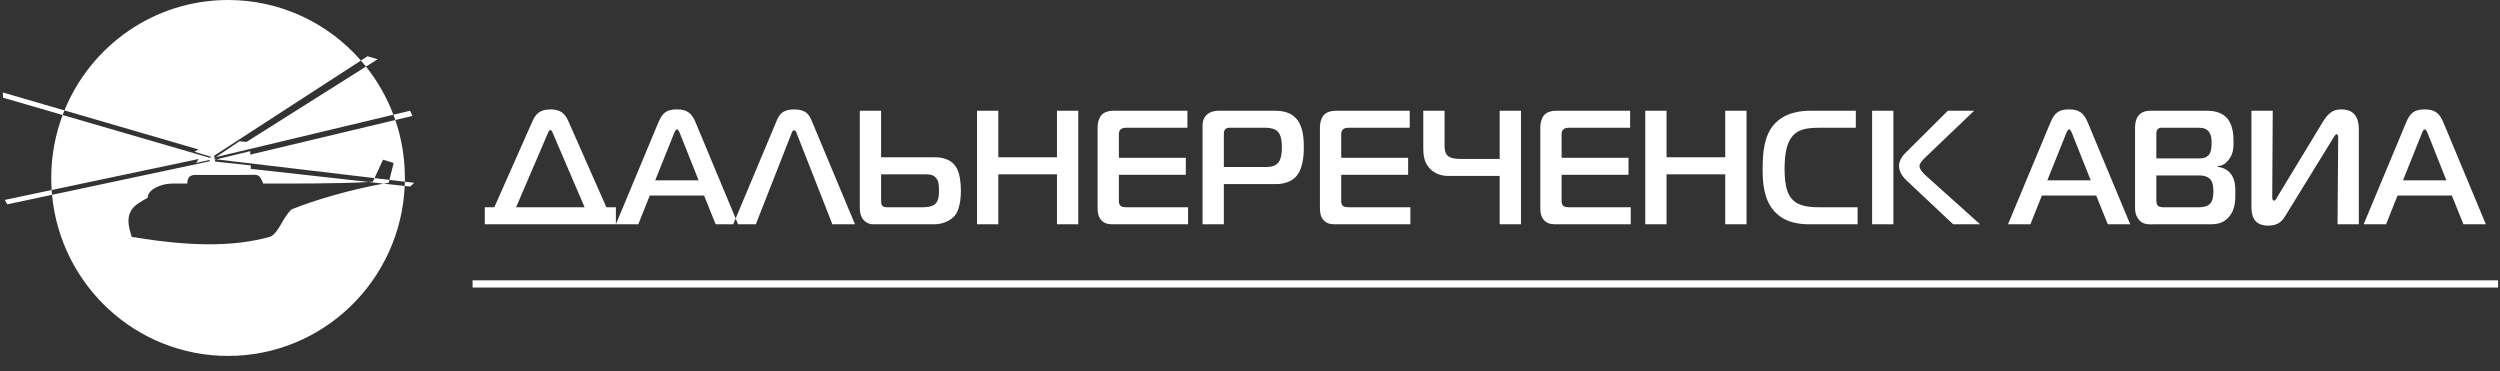
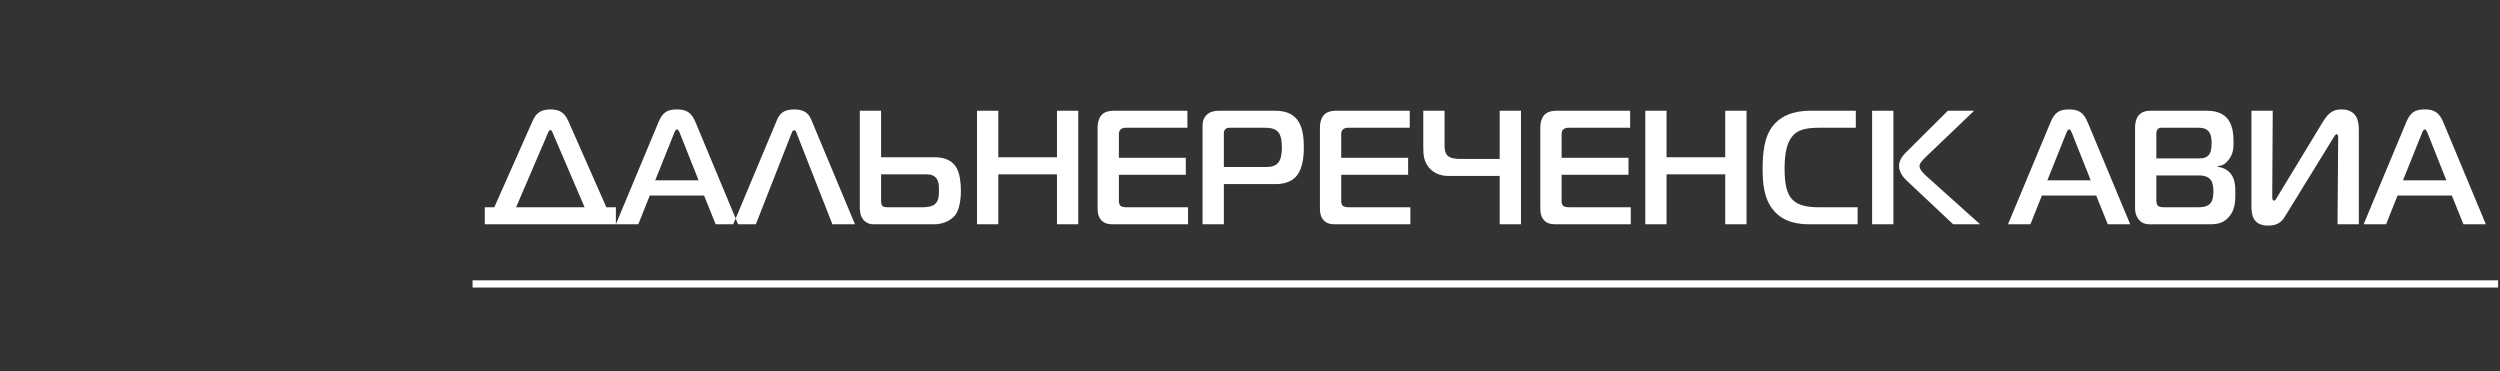
<svg xmlns="http://www.w3.org/2000/svg" xmlns:ns1="http://www.bohemiancoding.com/sketch/ns" width="128px" height="19px" viewBox="0 0 128 19">
  <rect x="0" y="0" width="128" height="19" fill="#333333" stroke="none" />
  <title>Логотип орлана</title>
  <desc>Created with Sketch.</desc>
  <defs />
  <g id="Page-1" stroke="none" stroke-width="1" fill="none" fill-rule="evenodd" ns1:type="MSPage">
    <g id="Group" ns1:type="MSLayerGroup" transform="translate(-2083, -1198)" fill="#FFFFFF">
      <g id="Боковое-меню" transform="translate(1996, 1177)" ns1:type="MSShapeGroup">
        <g id="меню-copy" transform="translate(87.092, 21)">
          <g id="Логотип-орлана">
            <path d="M25.217,10.612 L24.729,10.612 L24.729,11.484 L31.441,11.484 L31.441,10.612 L30.954,10.612 L29.015,6.217 C28.833,5.802 28.602,5.602 28.09,5.602 C27.504,5.602 27.314,5.885 27.166,6.217 L25.217,10.612 L25.217,10.612 Z M27.95,6.84 C27.966,6.79 28.024,6.657 28.09,6.657 C28.156,6.657 28.197,6.79 28.222,6.84 L29.84,10.612 L26.332,10.612 L27.95,6.84 L27.95,6.84 Z M31.44,11.484 L32.589,11.484 L33.175,10.013 L35.957,10.013 L36.551,11.484 L37.698,11.484 L35.519,6.258 C35.313,5.768 35.065,5.602 34.57,5.602 C34.05,5.602 33.827,5.768 33.621,6.258 L31.44,11.484 L31.44,11.484 Z M34.405,6.865 C34.438,6.782 34.495,6.624 34.57,6.624 C34.644,6.624 34.702,6.782 34.735,6.865 L35.676,9.233 L33.455,9.233 L34.405,6.865 L34.405,6.865 Z M37.449,11.484 L38.606,11.484 L40.43,6.84 C40.455,6.774 40.48,6.674 40.571,6.674 C40.653,6.674 40.678,6.765 40.703,6.84 L42.527,11.484 L43.683,11.484 L41.454,6.15 C41.338,5.885 41.181,5.602 40.571,5.602 C39.96,5.602 39.803,5.885 39.687,6.15 L37.449,11.484 L37.449,11.484 Z M43.93,5.669 L43.93,10.603 C43.93,10.819 43.955,11.06 44.112,11.251 C44.178,11.326 44.335,11.484 44.632,11.484 L47.703,11.484 C48.404,11.484 48.734,11.127 48.842,10.977 C48.883,10.919 49.106,10.578 49.106,9.764 C49.106,9.357 49.048,8.892 48.891,8.609 C48.602,8.086 48.033,8.053 47.76,8.053 L45.02,8.053 L45.02,5.669 L43.93,5.669 L43.93,5.669 Z M45.02,8.925 L47.199,8.925 C47.397,8.925 47.595,8.917 47.752,9.033 C47.975,9.199 47.983,9.474 47.983,9.731 C47.983,9.972 47.983,10.279 47.777,10.454 C47.595,10.612 47.224,10.612 47.141,10.612 L45.383,10.612 C45.268,10.612 45.135,10.612 45.069,10.52 C45.02,10.454 45.02,10.304 45.02,10.254 L45.02,8.925 L45.02,8.925 Z M55.115,5.669 L54.025,5.669 L54.025,8.053 L51.021,8.053 L51.021,5.669 L49.931,5.669 L49.931,11.484 L51.021,11.484 L51.021,8.925 L54.025,8.925 L54.025,11.484 L55.115,11.484 L55.115,5.669 L55.115,5.669 Z M60.736,11.484 L60.736,10.612 L57.649,10.612 C57.476,10.612 57.344,10.603 57.278,10.537 C57.228,10.495 57.195,10.404 57.195,10.313 L57.195,8.95 L60.621,8.95 L60.621,8.078 L57.195,8.078 L57.195,6.906 C57.195,6.823 57.195,6.707 57.286,6.624 C57.368,6.549 57.484,6.541 57.583,6.541 L60.703,6.541 L60.703,5.669 L56.997,5.669 C56.774,5.669 56.493,5.685 56.304,5.893 C56.18,6.034 56.105,6.267 56.105,6.499 L56.105,10.62 C56.105,10.844 56.122,11.11 56.32,11.301 C56.51,11.484 56.733,11.484 56.98,11.484 L60.736,11.484 L60.736,11.484 Z M62.569,11.484 L62.569,9.424 L65.276,9.424 C65.615,9.424 65.945,9.316 66.159,9.141 C66.613,8.767 66.663,8.02 66.663,7.546 C66.663,7.056 66.622,6.4 66.225,6.018 C65.87,5.669 65.383,5.669 65.078,5.669 L62.329,5.669 C62.131,5.669 61.867,5.702 61.677,5.893 C61.479,6.092 61.479,6.325 61.479,6.541 L61.479,11.484 L62.569,11.484 L62.569,11.484 Z M62.569,8.551 L62.569,6.89 C62.569,6.79 62.569,6.69 62.643,6.616 C62.726,6.533 62.825,6.541 62.899,6.541 L64.657,6.541 C64.839,6.541 65.144,6.549 65.334,6.74 C65.515,6.931 65.54,7.28 65.54,7.538 C65.54,7.762 65.524,8.136 65.35,8.335 C65.161,8.551 64.88,8.551 64.641,8.551 L62.569,8.551 L62.569,8.551 Z M72.119,11.484 L72.119,10.612 L69.032,10.612 C68.859,10.612 68.727,10.603 68.66,10.537 C68.611,10.495 68.578,10.404 68.578,10.313 L68.578,8.95 L72.004,8.95 L72.004,8.078 L68.578,8.078 L68.578,6.906 C68.578,6.823 68.578,6.707 68.669,6.624 C68.751,6.549 68.867,6.541 68.966,6.541 L72.086,6.541 L72.086,5.669 L68.38,5.669 C68.157,5.669 67.876,5.685 67.686,5.893 C67.563,6.034 67.488,6.267 67.488,6.499 L67.488,10.62 C67.488,10.844 67.505,11.11 67.703,11.301 C67.893,11.484 68.116,11.484 68.363,11.484 L72.119,11.484 L72.119,11.484 Z M77.782,11.484 L77.782,5.669 L76.692,5.669 L76.692,8.136 L74.637,8.136 C74.472,8.136 74.174,8.119 74.018,7.962 C73.869,7.812 73.869,7.579 73.869,7.363 L73.869,5.669 L72.78,5.669 L72.78,7.563 C72.78,7.945 72.821,8.236 73.011,8.502 C73.349,8.983 73.894,9.008 74.042,9.008 L76.692,9.008 L76.692,11.484 L77.782,11.484 L77.782,11.484 Z M83.403,11.484 L83.403,10.612 L80.316,10.612 C80.142,10.612 80.01,10.603 79.944,10.537 C79.895,10.495 79.862,10.404 79.862,10.313 L79.862,8.95 L83.287,8.95 L83.287,8.078 L79.862,8.078 L79.862,6.906 C79.862,6.823 79.862,6.707 79.953,6.624 C80.035,6.549 80.151,6.541 80.25,6.541 L83.37,6.541 L83.37,5.669 L79.664,5.669 C79.441,5.669 79.16,5.685 78.97,5.893 C78.846,6.034 78.772,6.267 78.772,6.499 L78.772,10.62 C78.772,10.844 78.789,11.11 78.987,11.301 C79.177,11.484 79.399,11.484 79.647,11.484 L83.403,11.484 L83.403,11.484 Z M89.33,5.669 L88.24,5.669 L88.24,8.053 L85.235,8.053 L85.235,5.669 L84.146,5.669 L84.146,11.484 L85.235,11.484 L85.235,8.925 L88.24,8.925 L88.24,11.484 L89.33,11.484 L89.33,5.669 L89.33,5.669 Z M95.017,11.484 L95.017,10.612 L93.06,10.612 C92.375,10.612 91.847,10.512 91.55,10.055 C91.434,9.872 91.278,9.515 91.278,8.643 C91.278,7.779 91.426,7.338 91.6,7.081 C91.93,6.582 92.475,6.541 93.118,6.541 L94.926,6.541 L94.926,5.669 L92.607,5.669 C92.194,5.669 91.294,5.719 90.716,6.4 C90.229,6.973 90.155,7.829 90.155,8.659 C90.155,9.299 90.196,10.188 90.741,10.803 C91.278,11.409 92.029,11.484 92.582,11.484 L95.017,11.484 L95.017,11.484 Z M95.76,11.484 L96.849,11.484 L96.849,5.669 L95.76,5.669 L95.76,11.484 L95.76,11.484 Z M101.29,11.484 L98.558,9.033 C98.393,8.884 98.187,8.684 98.187,8.502 C98.187,8.377 98.302,8.236 98.492,8.053 L100.985,5.669 L99.639,5.669 L97.452,7.845 C97.171,8.128 97.138,8.385 97.138,8.502 C97.138,8.651 97.196,8.933 97.534,9.249 L99.912,11.484 L101.29,11.484 L101.29,11.484 Z M102.717,11.484 L103.865,11.484 L104.452,10.013 L107.233,10.013 L107.828,11.484 L108.975,11.484 L106.796,6.258 C106.59,5.768 106.342,5.602 105.847,5.602 C105.327,5.602 105.104,5.768 104.897,6.258 L102.717,11.484 L102.717,11.484 Z M105.682,6.865 C105.715,6.782 105.772,6.624 105.847,6.624 C105.921,6.624 105.979,6.782 106.012,6.865 L106.953,9.233 L104.732,9.233 L105.682,6.865 L105.682,6.865 Z M110.015,5.669 C109.833,5.669 109.578,5.702 109.404,5.91 C109.28,6.059 109.223,6.292 109.223,6.508 L109.223,10.662 C109.223,10.994 109.363,11.185 109.421,11.251 C109.652,11.519 109.916,11.484 110.205,11.484 L112.97,11.484 C113.325,11.484 113.697,11.484 114.027,11.11 C114.357,10.736 114.357,10.271 114.357,9.889 C114.357,9.565 114.357,9.15 114.084,8.85 C113.944,8.693 113.721,8.568 113.449,8.543 L113.449,8.51 C113.664,8.493 113.829,8.41 113.994,8.211 C114.25,7.903 114.266,7.579 114.266,7.264 C114.266,6.882 114.225,6.35 113.903,6.018 C113.597,5.702 113.168,5.669 112.855,5.669 L110.015,5.669 L110.015,5.669 Z M110.312,8.111 L110.312,6.865 C110.312,6.799 110.32,6.682 110.387,6.607 C110.453,6.533 110.543,6.541 110.634,6.541 L112.417,6.541 C112.599,6.541 112.797,6.541 112.954,6.69 C113.135,6.865 113.143,7.156 113.143,7.314 C113.143,7.712 113.061,7.854 113.02,7.903 C112.871,8.111 112.64,8.111 112.425,8.111 L110.312,8.111 L110.312,8.111 Z M110.312,8.983 L112.524,8.983 C112.879,8.983 113.044,9.133 113.11,9.224 C113.218,9.382 113.234,9.648 113.234,9.814 C113.234,9.997 113.209,10.254 113.086,10.404 C112.921,10.603 112.623,10.612 112.45,10.612 L110.733,10.612 C110.651,10.612 110.469,10.62 110.378,10.52 C110.337,10.47 110.312,10.371 110.312,10.18 L110.312,8.983 L110.312,8.983 Z M120.68,11.484 L120.68,6.649 C120.68,6.358 120.663,5.602 119.797,5.602 C119.4,5.602 119.145,5.735 118.831,6.25 L116.503,10.088 C116.453,10.171 116.412,10.271 116.346,10.271 C116.239,10.271 116.247,10.138 116.247,10.005 L116.272,5.669 L115.182,5.669 L115.182,10.553 C115.182,10.886 115.199,11.552 116.033,11.552 C116.619,11.552 116.792,11.26 116.949,11.002 L119.326,7.139 C119.409,7.006 119.475,6.873 119.541,6.873 C119.615,6.873 119.623,6.973 119.623,7.064 L119.59,11.484 L120.68,11.484 L120.68,11.484 Z M120.926,11.484 L122.075,11.484 L122.661,10.013 L125.443,10.013 L126.037,11.484 L127.184,11.484 L125.005,6.258 C124.799,5.768 124.551,5.602 124.056,5.602 C123.536,5.602 123.313,5.768 123.107,6.258 L120.926,11.484 L120.926,11.484 Z M123.891,6.865 C123.924,6.782 123.982,6.624 124.056,6.624 C124.13,6.624 124.188,6.782 124.221,6.865 L125.162,9.233 L122.942,9.233 L123.891,6.865 L123.891,6.865 Z" id="path4" />
            <path id="path6" d="M24.104,14.722 L24.104,14.353 L127.81,14.353 L127.81,14.722 L24.104,14.722 L24.104,14.722 Z" />
-             <path d="M20.636,9.303 C20.638,9.239 20.638,9.176 20.638,9.112 C20.638,8.073 20.466,7.075 20.148,6.144 L21.026,5.935 L20.9,5.67 L20.05,5.873 L20.05,5.873 C19.71,4.975 19.234,4.145 18.646,3.409 L19.242,3.033 L18.725,2.88 L18.388,3.099 L18.388,3.099 C16.729,1.199 14.296,-1.77635684e-15 11.585,-1.77635684e-15 C7.802,-1.77635684e-15 4.56,2.336 3.207,5.653 L3.207,5.653 L0.054,4.734 L0.067,5.002 L3.115,5.889 C2.738,6.891 2.532,7.977 2.532,9.112 C2.532,9.319 2.539,9.525 2.552,9.729 L2.552,9.729 L0.155,10.235 L0.281,10.462 L2.572,9.975 C3.004,14.602 6.875,18.223 11.585,18.223 C16.448,18.223 20.416,14.364 20.629,9.522 L20.908,9.553 L21.113,9.36 L20.636,9.303 Z M10.909,8.178 L10.906,8.179 L10.877,8.064 L10.9,8.059 L10.9,8.059 L10.91,8.079 L10.91,8.079 L10.962,8.044 L20.05,5.873 L20.05,5.873 C20.084,5.963 20.116,6.053 20.148,6.144 L12.721,7.917 L12.721,7.74 L10.988,8.159 L10.905,8.149 L10.909,8.178 Z M18.787,9.317 C17.358,9.413 14.232,9.398 13.385,9.398 C13.166,8.858 13.107,8.955 12.541,8.955 L9.921,8.955 C9.592,8.955 9.499,9.128 9.499,9.398 L8.725,9.398 C8.16,9.398 7.468,9.7 7.468,10.127 C7.308,10.213 7.152,10.305 7.001,10.404 C6.39,10.807 6.391,11.35 6.654,12.131 C9.52,12.601 11.783,12.673 13.766,12.115 C14.223,11.843 14.343,11.202 14.832,10.722 C16.03,10.236 17.907,9.693 19.548,9.402 L18.787,9.317 Z M19.847,9.21 L20.062,8.344 L19.519,8.177 L19.083,9.119 L19.847,9.21 Z M3.207,5.653 C3.175,5.731 3.144,5.809 3.115,5.889 L10.678,8.088 L10.699,8.022 L9.863,7.77 L10.068,7.652 L3.207,5.653 L3.207,5.653 Z M18.388,3.099 C18.476,3.2 18.562,3.304 18.646,3.409 L12.531,7.264 L12.166,7.233 L10.962,8.044 L10.9,8.059 L10.861,7.979 L18.388,3.099 L18.388,3.099 Z M2.552,9.729 C2.558,9.811 2.564,9.893 2.572,9.975 L10.649,8.257 L10.64,8.188 L9.95,8.343 L10.085,8.139 L2.552,9.729 L2.552,9.729 Z M20.636,9.303 C20.635,9.376 20.633,9.45 20.629,9.522 L19.548,9.402 C19.636,9.386 19.723,9.371 19.81,9.357 L19.847,9.21 L20.636,9.303 Z M10.909,8.178 L10.988,8.159 L19.083,9.119 L18.999,9.301 C18.933,9.307 18.863,9.312 18.787,9.317 L12.749,8.645 L12.749,8.469 L10.924,8.273 L10.909,8.178 Z" id="path15" />
          </g>
        </g>
      </g>
    </g>
  </g>
</svg>